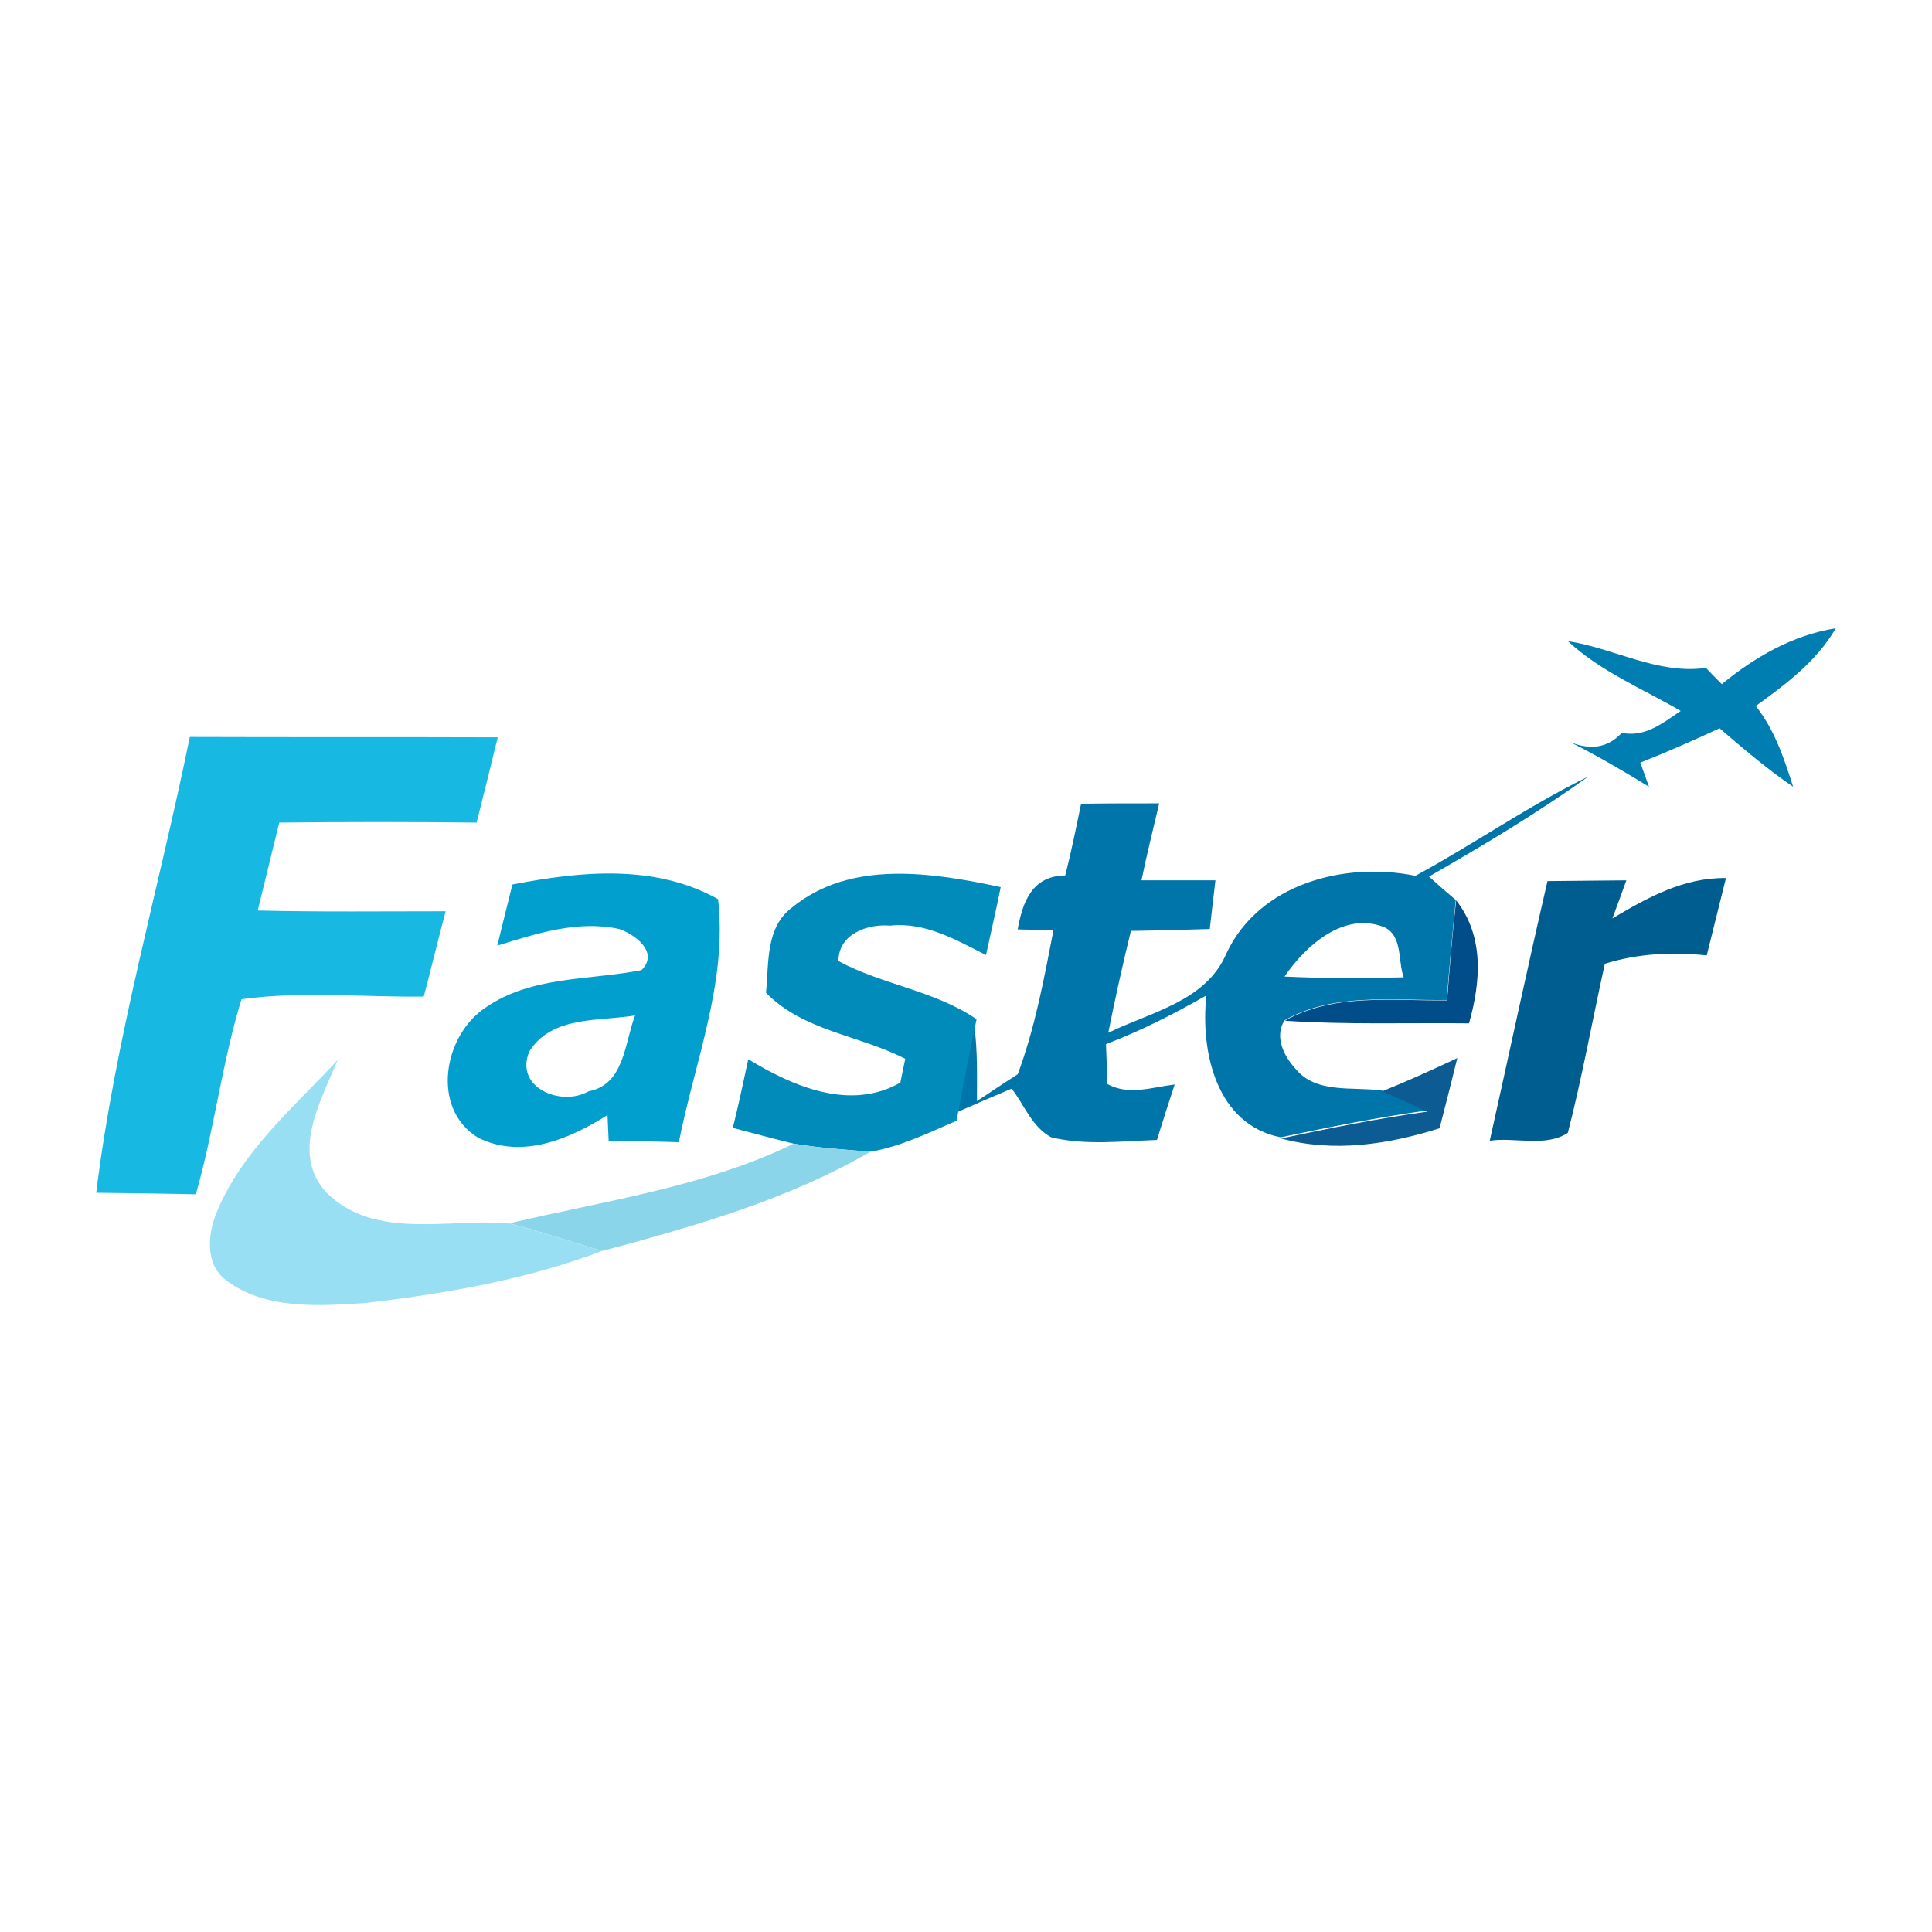
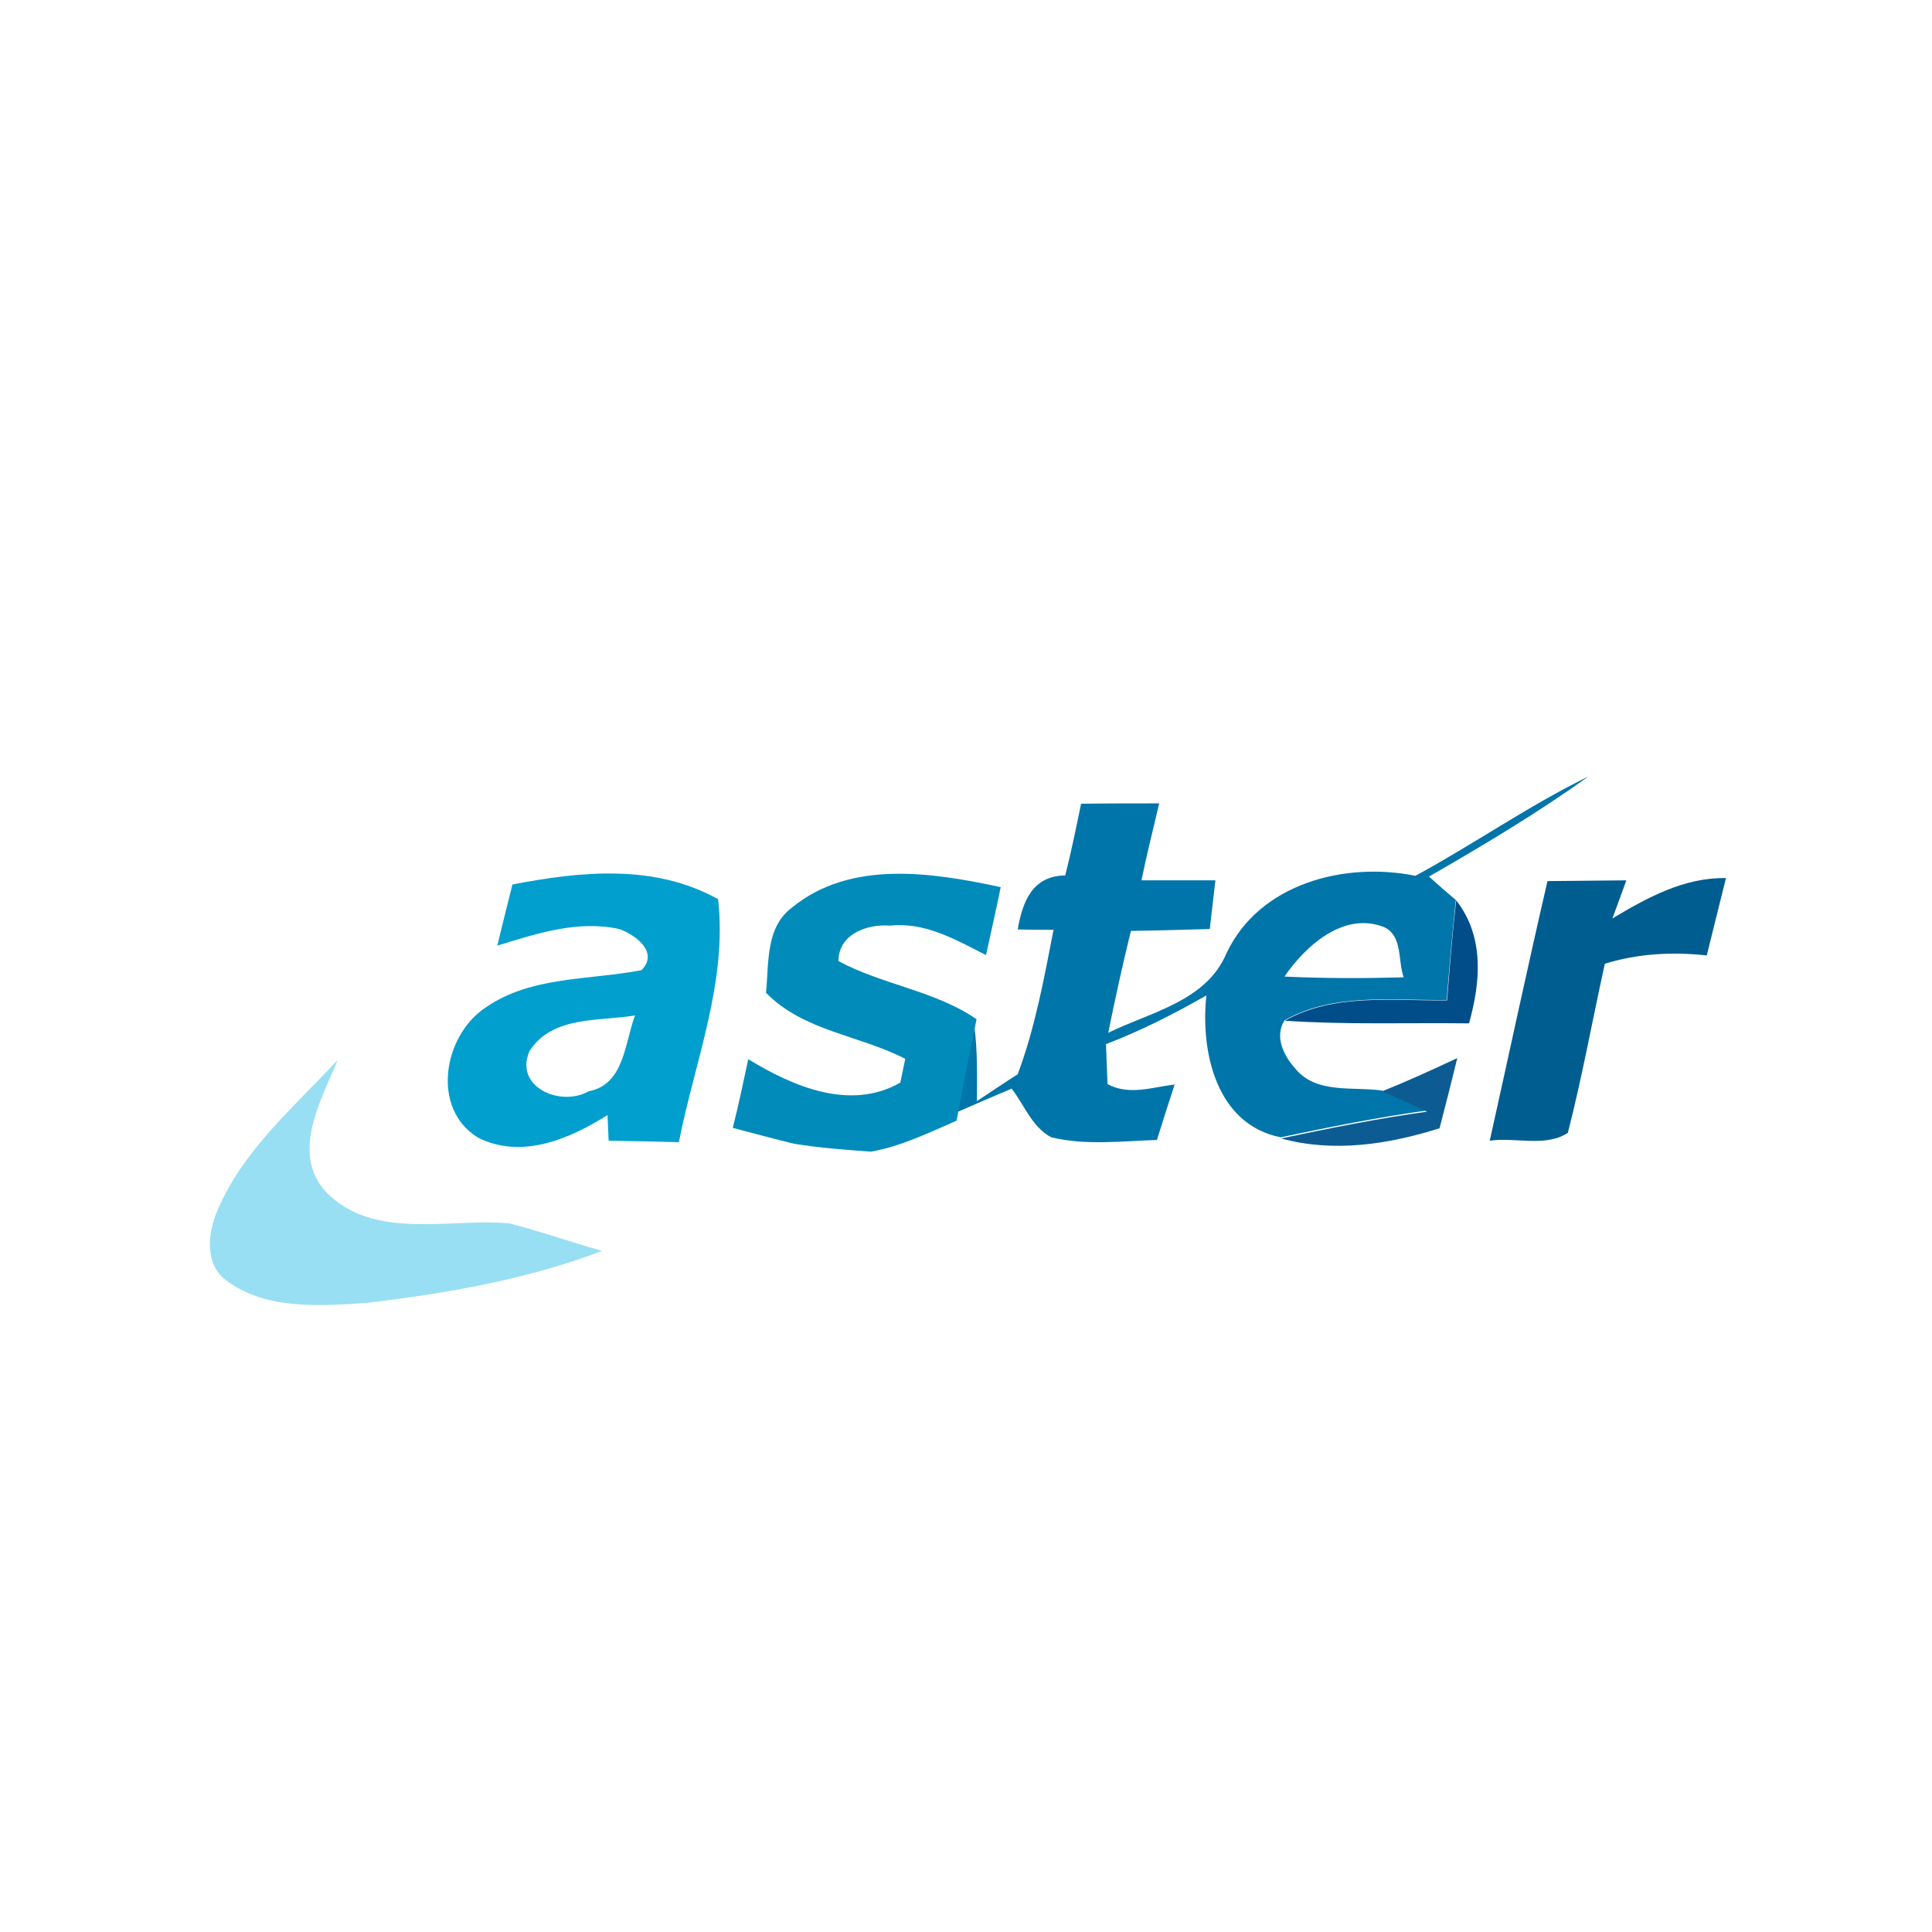
<svg xmlns="http://www.w3.org/2000/svg" version="1.1" id="Layer_1" x="0px" y="0px" viewBox="0 0 512 512" style="enable-background:new 0 0 512 512;" xml:space="preserve">
  <style type="text/css">
	.Drop_x0020_Shadow{fill:none;}
	.Round_x0020_Corners_x0020_2_x0020_pt{fill:#FFFFFF;stroke:#201600;stroke-miterlimit:10;}
	.Live_x0020_Reflect_x0020_X{fill:none;}
	.Bevel_x0020_Soft{fill:url(#SVGID_1_);}
	.Dusk{fill:#FFFFFF;}
	.Foliage_GS{fill:#FBDB44;}
	.Pompadour_GS{fill-rule:evenodd;clip-rule:evenodd;fill:#73ACE1;}
	.st0{fill:#FFFFFF;}
	.st1{fill:#007EB2;}
	.st2{fill:#17B8E2;}
	.st3{fill:#0075A9;}
	.st4{fill:#009FCE;}
	.st5{fill:#018BBB;}
	.st6{fill:#005D90;}
	.st7{fill:#004D89;}
	.st8{fill:#98DFF3;}
	.st9{fill:#0C5C93;}
	.st10{fill:#8AD5E9;}
	.st11{fill:#7F8185;}
	.st12{fill:#88898D;}
</style>
  <linearGradient id="SVGID_1_" gradientUnits="userSpaceOnUse" x1="0" y1="0" x2="0.707" y2="0.707">
    <stop offset="0" style="stop-color:#DCDDE3" />
    <stop offset="0.178" style="stop-color:#D8D9DF" />
    <stop offset="0.361" style="stop-color:#CCCDD3" />
    <stop offset="0.546" style="stop-color:#B7B9BE" />
    <stop offset="0.732" style="stop-color:#9A9DA1" />
    <stop offset="0.918" style="stop-color:#76797D" />
    <stop offset="1" style="stop-color:#63676A" />
  </linearGradient>
  <rect class="st0" width="512" height="512" />
  <g id="_x23_007eb2ff">
-     <path class="st1" d="M456.3,181.3c8.8-7.2,18.8-13,30.2-14.8c-5.1,8.8-13.2,14.8-21.2,20.6c5,6.3,7.5,13.9,9.9,21.4   c-6.9-4.7-13.2-10.1-19.5-15.5c-6.9,3.2-13.9,6.3-21,9.1c0.6,1.6,1.7,4.8,2.3,6.4c-6.8-4.2-13.7-8.2-20.8-11.8   c5.5,2.2,10,1.4,13.6-2.5c6.1,1.3,10.9-2.6,15.6-5.8c-10.1-5.9-21.2-10.4-29.9-18.5c12.3,1.9,23.8,8.9,36.6,7.1   C453,178,455.2,180.2,456.3,181.3z" />
-   </g>
+     </g>
  <g id="_x23_17b8e2ff">
-     <path class="st2" d="M50.3,195.3c27.2,0.1,54.4,0,81.6,0.1c-1.8,7.5-3.7,15.1-5.6,22.6c-17.5-0.2-34.9-0.2-52.3,0   c-1.9,7.8-3.8,15.5-5.7,23.3c16.6,0.4,33.2,0.2,49.8,0.2c-2,7.5-3.8,15.1-5.8,22.6c-16.1,0.2-32.3-1.5-48.3,0.7   c-5.2,16.9-7.2,34.6-12.1,51.7c-8.8-0.2-17.6-0.3-26.4-0.4C30.5,275.3,42.1,235.5,50.3,195.3z" />
-   </g>
+     </g>
  <g id="_x23_0075a9ff">
    <path class="st3" d="M375.1,232.1c15.5-8.4,30-18.6,45.8-26.3c-13.5,9.7-27.8,18.2-42.2,26.5c2.3,2.1,4.7,4.2,7.1,6.2   c-0.9,8.8-1.7,17.6-2.4,26.5c-14.4,0.2-29.9-2-43,5.4c-2.7,4.3-0.2,9.4,2.8,12.7c5.5,6.9,15.3,4.8,23,5.9c4,1.8,8,3.6,11.9,5.3   c-13,1.8-25.9,4.4-38.7,7.1c-17.1-3.4-21.3-22.7-19.7-37.6c-8.6,4.9-17.4,9.4-26.6,12.9c0.1,2.7,0.3,8,0.4,10.6   c5.7,3.1,11.9,0.8,17.8,0.1c-1.6,4.9-3.2,9.8-4.7,14.7c-9.3,0.3-18.9,1.5-28-0.7c-5.1-2.7-7.1-8.5-10.5-12.9   c-4.8,2-9.6,4.1-14.4,6.2c1.4-7.6,2.9-15.2,4.5-22.8c0.9,6.6,0.7,13.2,0.7,19.9c2.7-1.8,8.1-5.4,10.8-7.1c4.6-12.3,7-25.4,9.5-38.3   c-2.4,0-7.1,0-9.5-0.1c1.3-7.4,3.9-14.2,12.6-14.3c1.6-6.3,2.9-12.7,4.2-19c6.9-0.1,13.8-0.1,20.7-0.1c-1.6,6.8-3.3,13.6-4.7,20.4   c6.5,0,13.1,0,19.6,0c-0.4,3.2-1.1,9.6-1.5,12.9c-7,0.2-13.9,0.4-20.9,0.5c-2.2,9-4.2,18-6,27c11.2-5.5,25.9-8.3,31.3-21   C333.7,234.1,356.4,228.3,375.1,232.1 M340.4,258.8c10.5,0.5,21,0.5,31.6,0.2c-1.6-4.3-0.2-11-5.2-13.3   C356.2,241.5,346.1,250.5,340.4,258.8z" />
  </g>
  <g id="_x23_009fceff">
    <path class="st4" d="M135.8,234.4c18.1-3.5,37.7-5.5,54.5,3.9c2.5,22-6.2,43.1-10.4,64.4c-6.2-0.2-12.4-0.3-18.6-0.4   c-0.1-1.7-0.2-5.1-0.3-6.8c-10,6.3-22.7,11.8-34.3,6c-12.6-7.7-9.2-27.1,2-34.5c12.1-8.4,27.5-7.2,41.3-9.9   c4.7-4.7-1.6-9.4-5.9-10.9c-11-2.4-21.9,1.2-32.3,4.4C133.1,245.1,134.5,239.7,135.8,234.4 M140.3,278.6   c-4.1,9.6,8.4,14.8,15.7,10.6c9.5-1.8,9.5-12.8,12.3-20.1C158.8,270.7,146.3,269.1,140.3,278.6z" />
  </g>
  <g id="_x23_018bbbff">
    <path class="st5" d="M209.9,240.5c15.5-12.7,37.1-9.3,55.3-5.4c-1.2,6-2.6,12-3.9,18c-7.9-4-16.1-8.8-25.4-7.8   c-6-0.5-13.7,2.2-13.7,9.4c11.7,6.3,25.5,7.8,36.6,15.4l-0.4,2c-1.6,7.6-3.1,15.2-4.5,22.8l-0.4,2.1c-7.4,3.2-14.7,6.8-22.7,8.2   c-6.8-0.5-13.7-1-20.4-2.1c-5.4-1.3-10.8-2.8-16.2-4.2c1.5-6,2.8-12.1,4.1-18.2c11.8,7.2,27,13.8,40.3,6.2c0.3-1.6,1-4.7,1.3-6.3   c-12.2-6.3-26.9-7.3-36.9-17.5C203.8,255.3,202.8,245.8,209.9,240.5z" />
  </g>
  <g id="_x23_005d90ff">
    <path class="st6" d="M410.1,233.5c7-0.1,13.9-0.1,20.9-0.2c-1.2,3.4-2.5,6.8-3.7,10.1c9.2-5.5,19-10.9,30.1-10.7   c-1.7,6.8-3.4,13.7-5.1,20.5c-9.1-1-18.3-0.5-27,2.2c-3.3,14.9-6,30-9.8,44.8c-5.8,3.9-14.1,1.1-20.7,2.1   C399.9,279.4,404.8,256.4,410.1,233.5z" />
  </g>
  <g id="_x23_004d89ff">
    <path class="st7" d="M385.9,238.6c7.5,9.6,6.5,21.6,3.4,32.6c-16.3-0.2-32.5,0.4-48.8-0.7c13.1-7.4,28.6-5.2,43-5.4   C384.2,256.2,384.9,247.4,385.9,238.6z" />
  </g>
  <g id="_x23_98dff3ff">
    <path class="st8" d="M57.7,320.6c6.8-15.9,20.3-27.3,31.8-39.7c-4.4,10.7-12.6,24.8-3,35.1c12.7,12.8,32.4,6.8,48.4,8.2   c8.3,2.1,16.4,5,24.7,7.3c-20,7.6-41.4,11.3-62.6,13.8c-12.4,0.8-26.7,1.9-37.2-6.1C54.1,334.8,55.1,326.5,57.7,320.6z" />
  </g>
  <g id="_x23_0c5c93ff">
    <path class="st9" d="M366.3,289.2c6.7-2.7,13.3-5.7,19.9-8.8c-1.5,6.2-3.1,12.4-4.7,18.6c-13.6,4.3-28.1,6.5-42,2.7   c12.8-2.7,25.7-5.3,38.7-7.1C374.2,292.7,370.3,291,366.3,289.2z" />
  </g>
  <g id="_x23_8ad5e9ff">
-     <path class="st10" d="M210.3,303.1c6.7,1.1,13.6,1.6,20.4,2.1c-21.8,12.7-46.8,19.8-71,26.3c-8.3-2.3-16.4-5.2-24.7-7.3   C160.2,318.2,186.7,314.6,210.3,303.1z" />
-   </g>
+     </g>
  <g id="_x23_7f8185ff">
    <path class="st11" d="M343.3,324.5C345.4,326.4,345.4,326.4,343.3,324.5z" />
  </g>
  <g id="_x23_b3b4b7ff">
</g>
  <g id="_x23_88898dff">
    <path class="st12" d="M432.1,324.5C434,326.4,434,326.4,432.1,324.5z" />
  </g>
</svg>